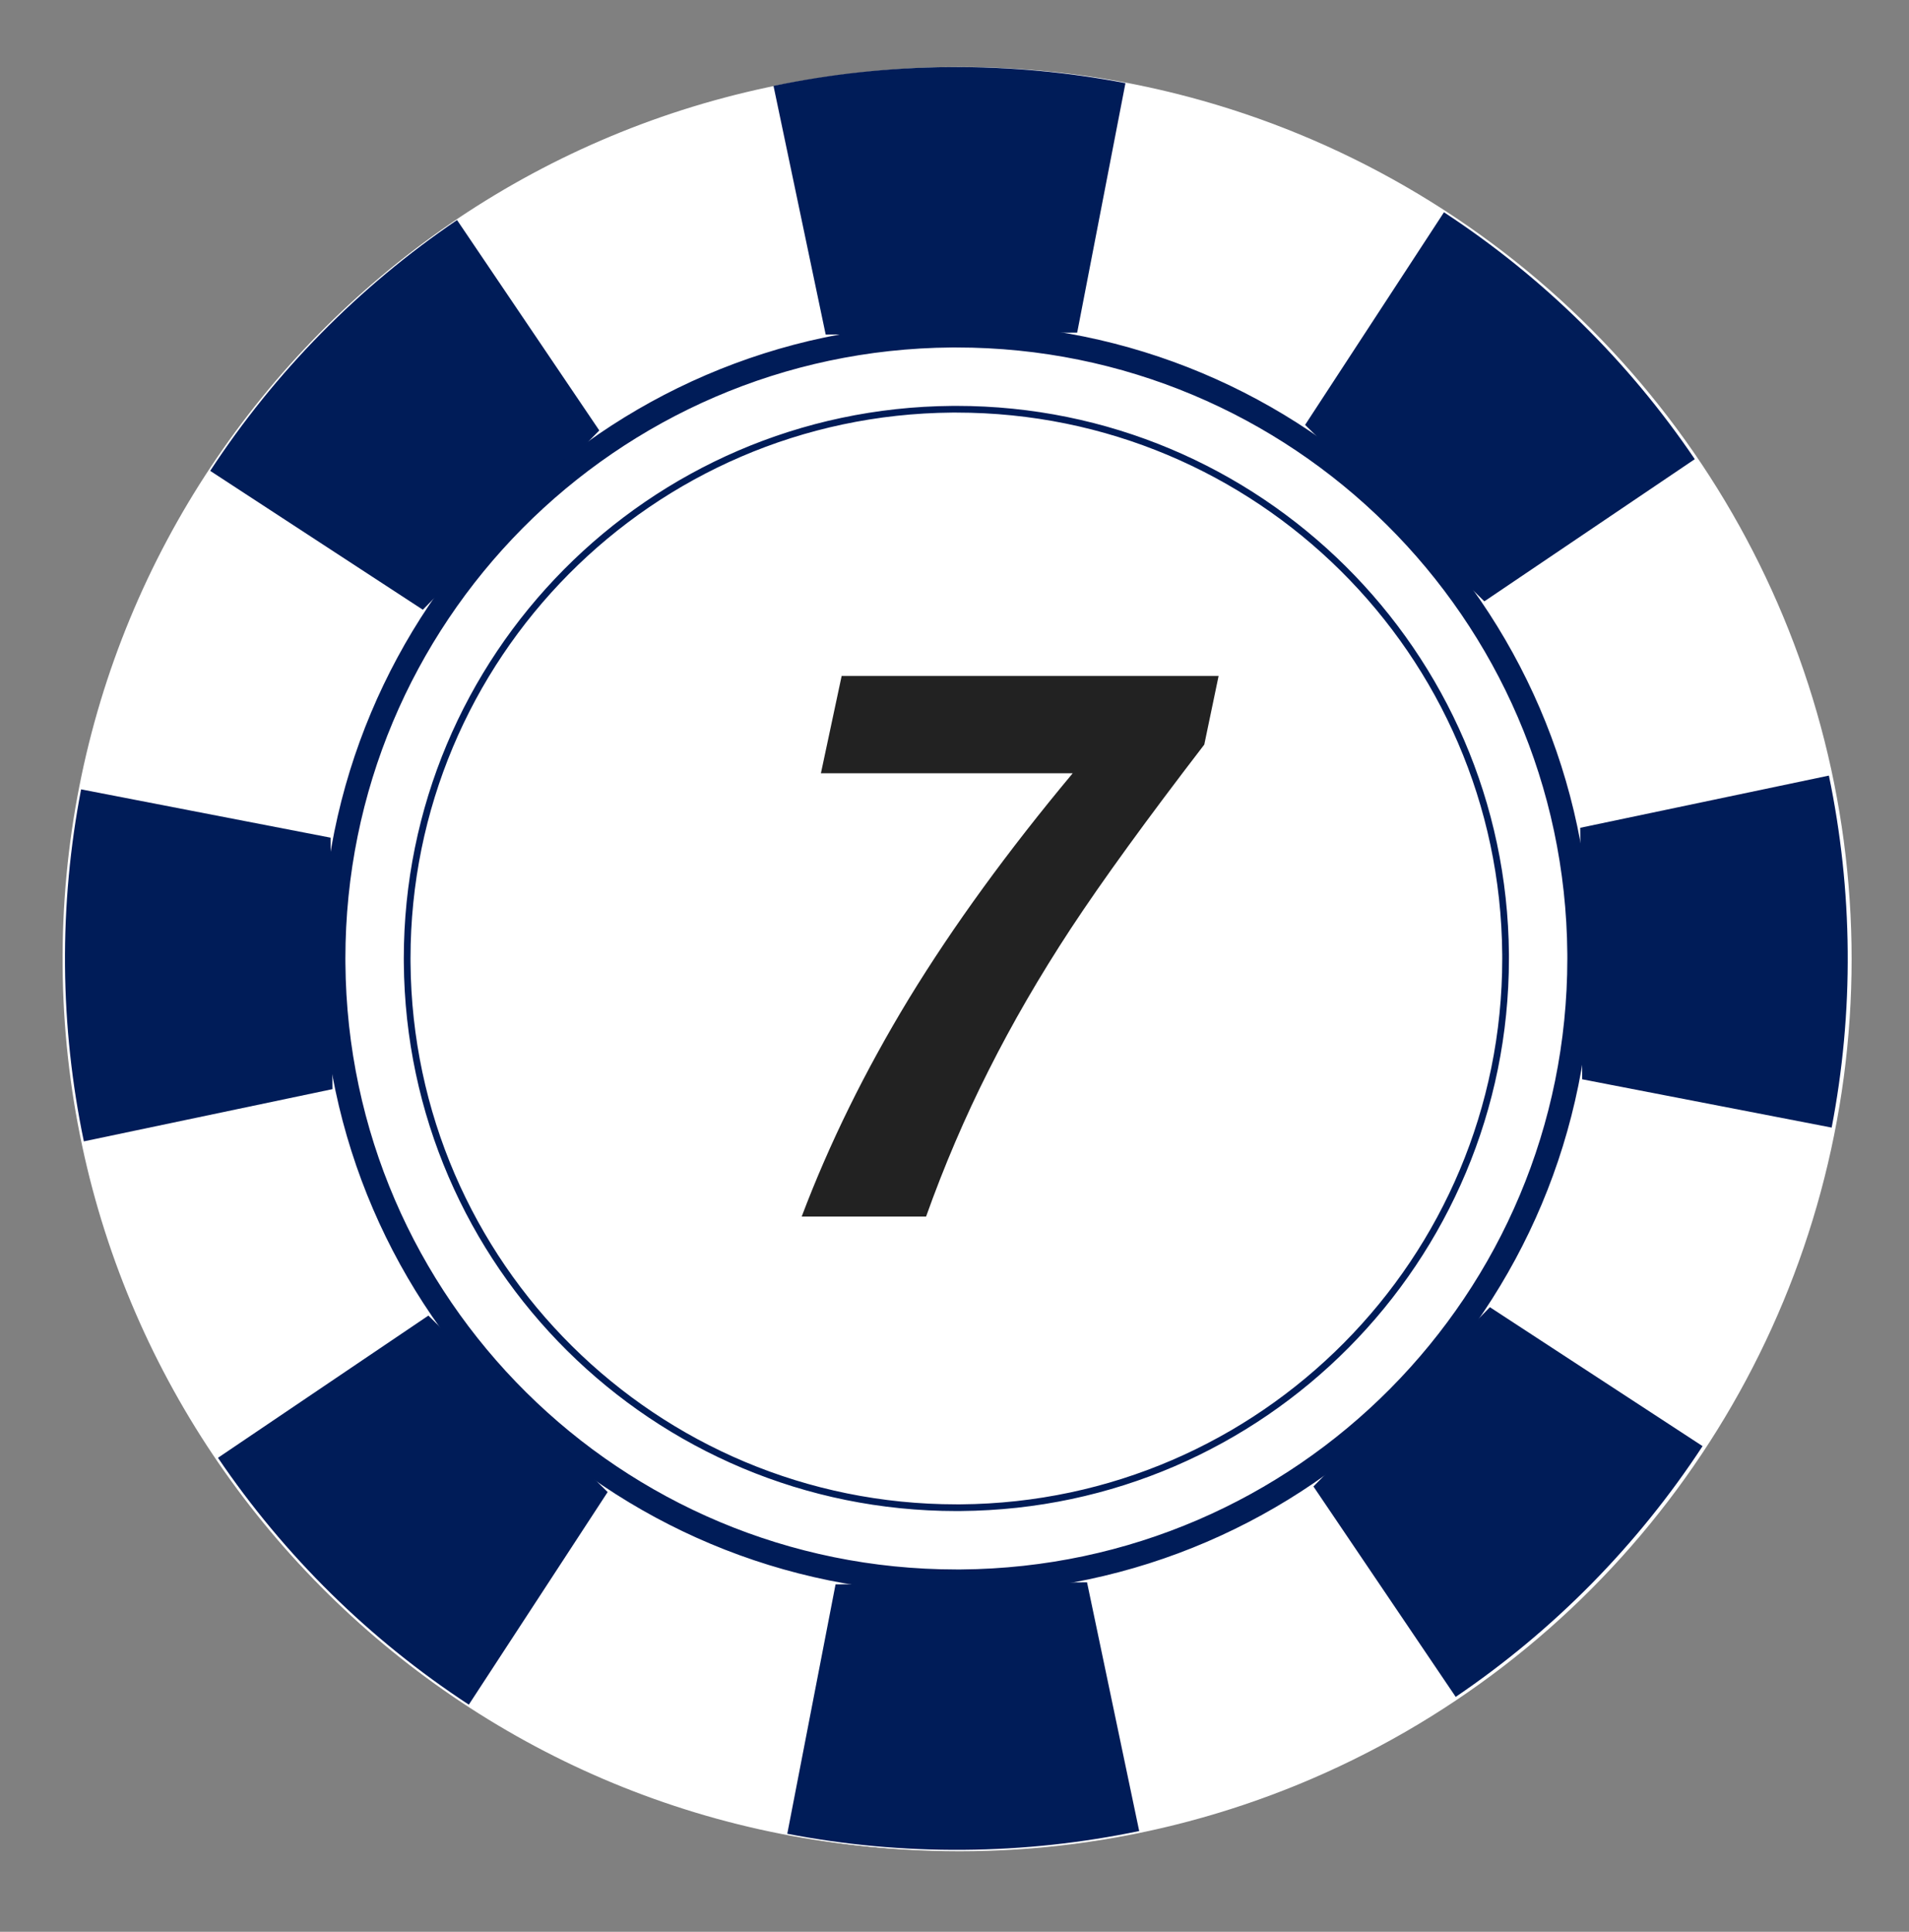
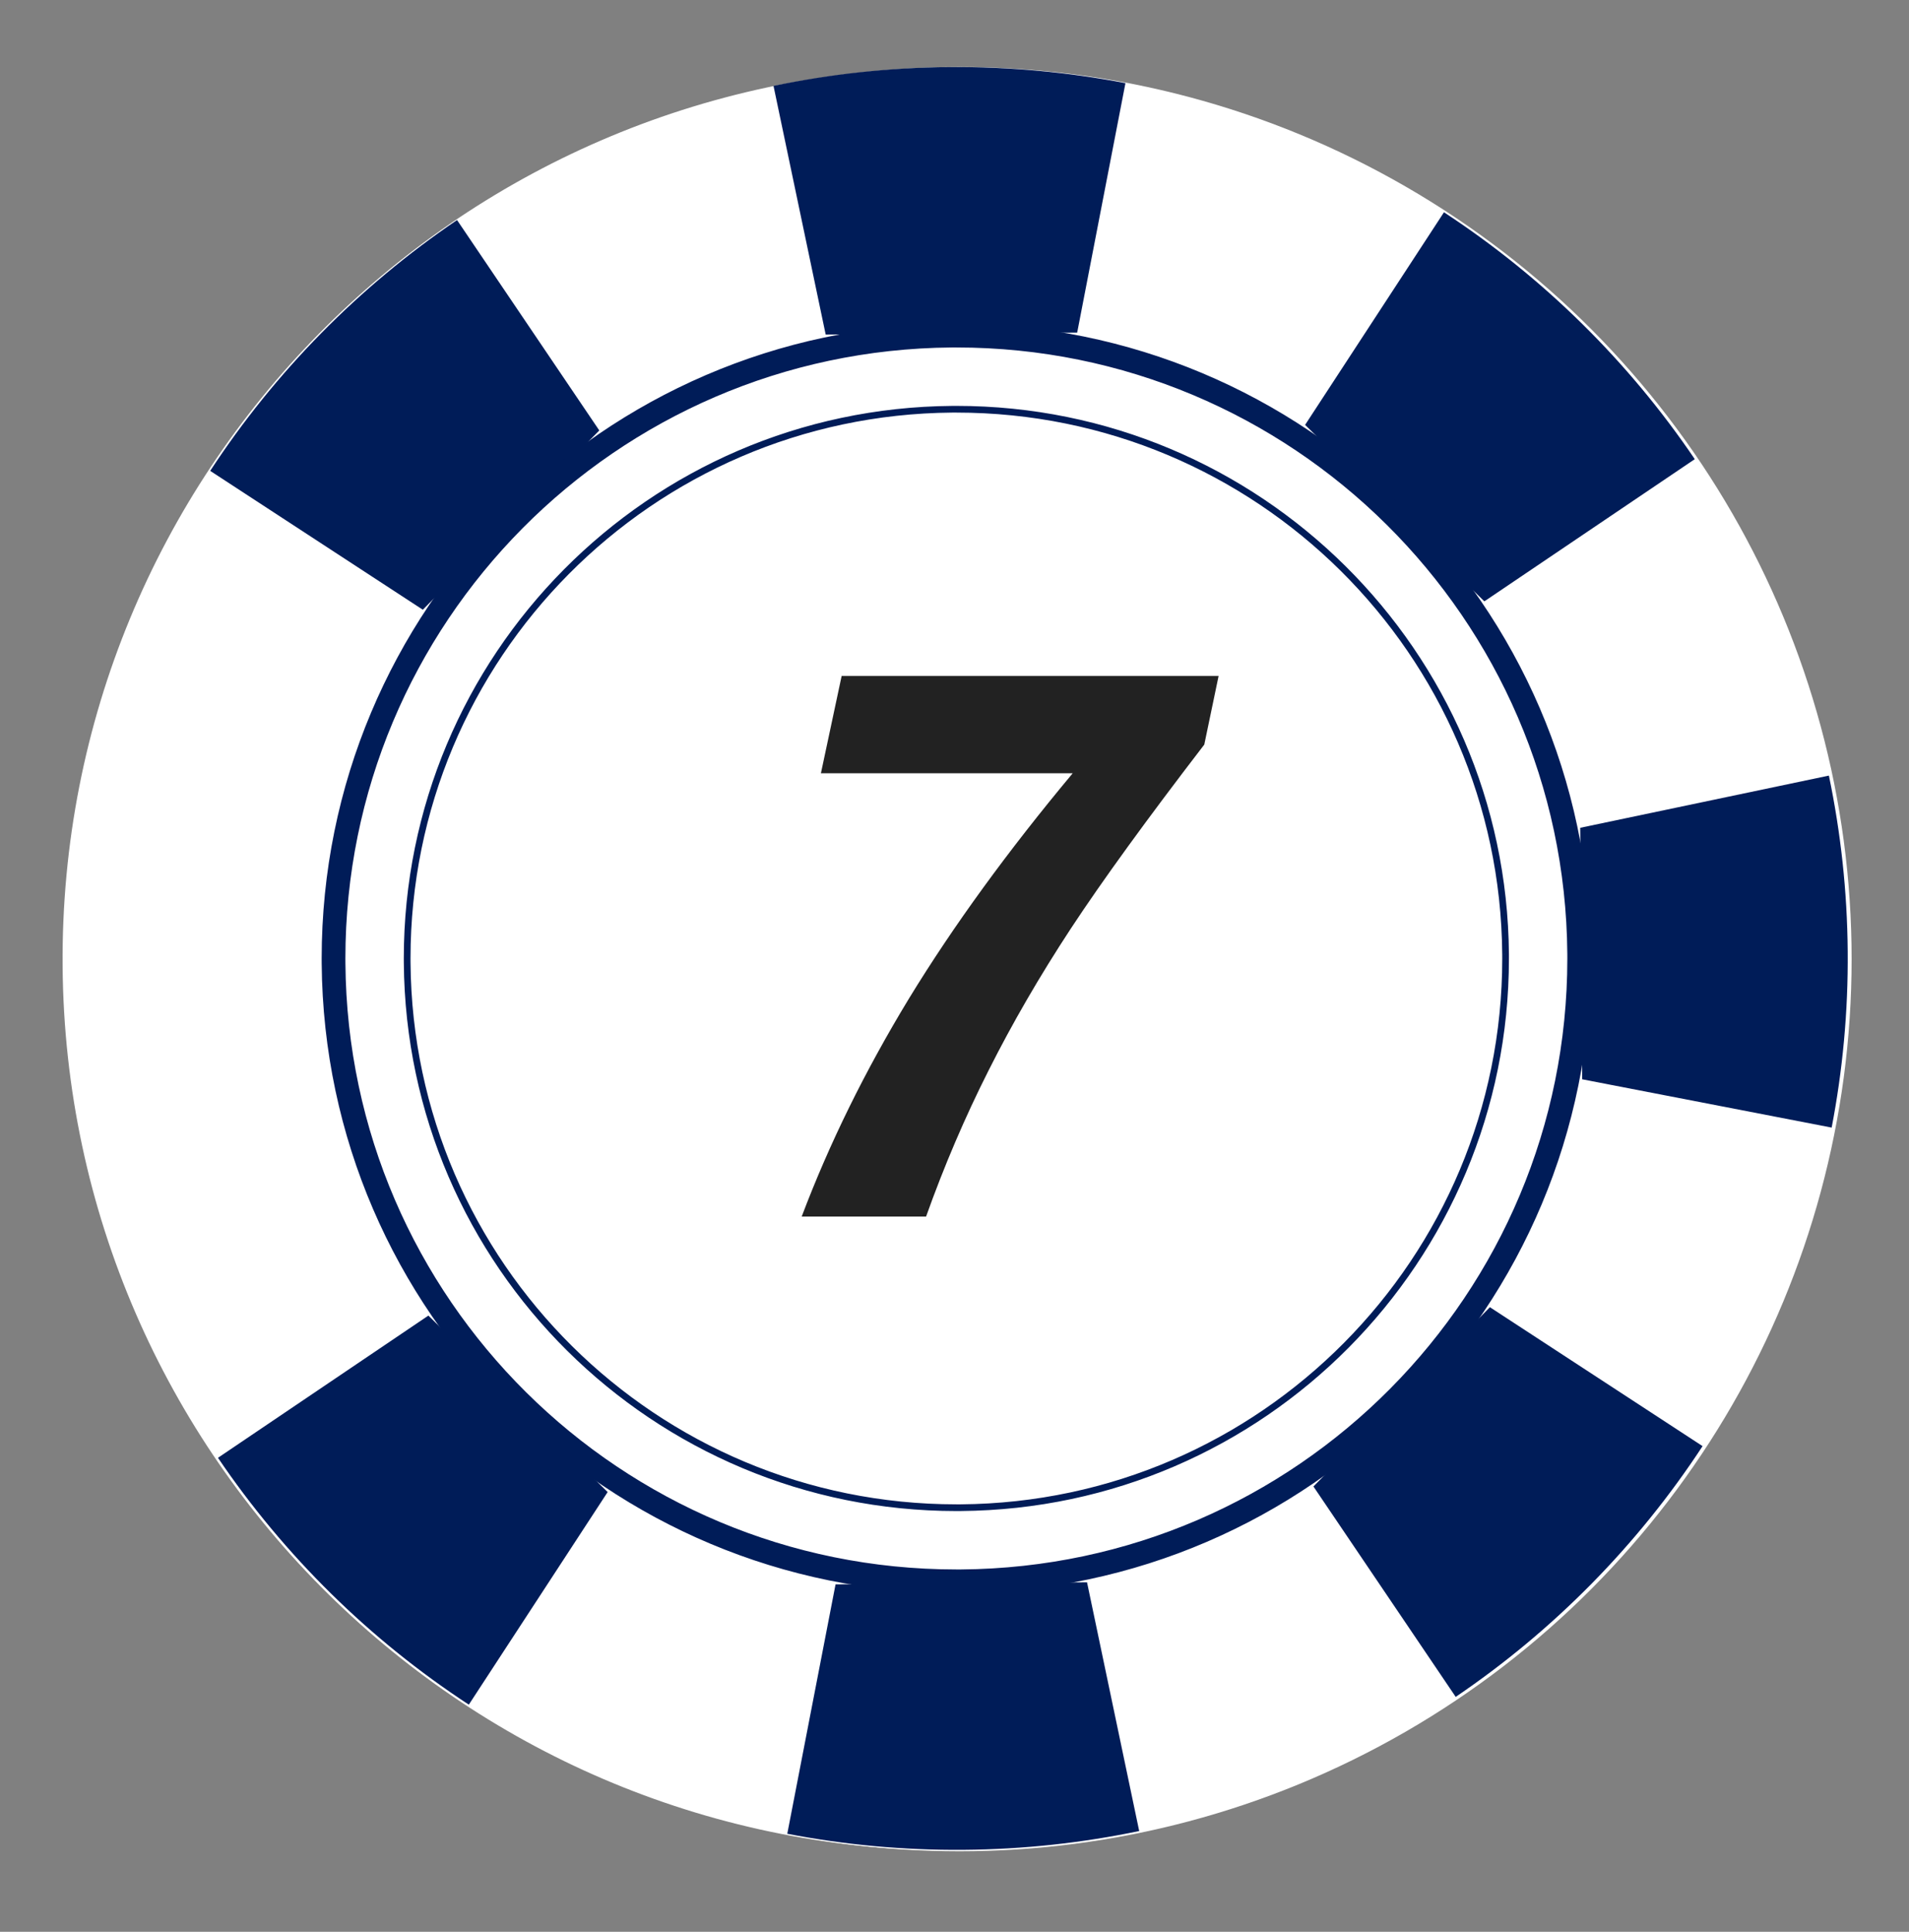
<svg xmlns="http://www.w3.org/2000/svg" width="84" height="85" viewBox="0 0 84 85" fill="none">
  <rect x="0" y="0" width="84" height="85" fill="#808080" stroke="none" />
  <circle cx="42.221" cy="42.202" r="39.254" fill="white" />
  <g clip-path="url(#clip0_785_4045)">
    <path d="M69.487 41.956L66.625 41.978C66.626 42.041 66.626 42.106 66.626 42.175C66.625 45.548 65.948 48.752 64.72 51.674C62.879 56.056 59.793 59.802 55.907 62.456C52.019 65.109 47.344 66.674 42.277 66.715C42.211 66.716 42.145 66.716 42.078 66.716C38.705 66.716 35.502 66.037 32.58 64.809C28.197 62.968 24.452 59.882 21.797 55.996C19.144 52.108 17.578 47.433 17.538 42.365V42.363C17.537 42.297 17.537 42.234 17.537 42.17C17.537 38.797 18.216 35.593 19.445 32.67C21.285 28.289 24.371 24.542 28.258 21.889C32.146 19.234 36.821 17.669 41.89 17.628C41.957 17.628 42.023 17.628 42.087 17.628C45.461 17.628 48.663 18.306 51.585 19.535C55.966 21.375 59.712 24.461 62.366 28.348C65.02 32.236 66.584 36.911 66.625 41.979L69.487 41.956L72.349 41.933C72.316 37.783 71.446 33.819 69.898 30.224C67.577 24.827 63.741 20.253 58.927 17.022C54.114 13.791 48.304 11.903 42.087 11.905C42.006 11.905 41.926 11.905 41.844 11.906C37.694 11.938 33.73 12.808 30.133 14.356C24.737 16.677 20.162 20.514 16.931 25.329C13.7 30.143 11.813 35.952 11.815 42.17C11.815 42.252 11.815 42.332 11.816 42.412V42.41C11.848 46.562 12.718 50.524 14.266 54.121C16.586 59.518 20.422 64.091 25.239 67.322C30.052 70.553 35.861 72.44 42.078 72.439C42.159 72.439 42.24 72.439 42.321 72.438C46.473 72.405 50.436 71.535 54.032 69.988C59.428 67.666 64.002 63.83 67.232 59.016C70.464 54.202 72.351 48.392 72.35 42.175C72.35 42.096 72.35 42.016 72.349 41.934L69.487 41.956Z" fill="#001C58" />
    <path d="M66.248 41.983L63.386 42.004C63.386 42.061 63.386 42.118 63.388 42.177C63.386 45.105 62.797 47.886 61.732 50.422C60.134 54.224 57.456 57.477 54.083 59.781C50.706 62.083 46.652 63.441 42.251 63.477C42.194 63.477 42.137 63.477 42.08 63.477C39.15 63.477 36.37 62.888 33.834 61.822C30.03 60.224 26.778 57.546 24.474 54.172C22.171 50.796 20.813 46.742 20.778 42.34V42.339C20.776 42.28 20.776 42.224 20.776 42.169C20.776 39.24 21.366 36.461 22.432 33.925C24.029 30.121 26.709 26.869 30.082 24.566C33.459 22.262 37.514 20.905 41.914 20.869C41.972 20.868 42.029 20.868 42.086 20.868C45.016 20.868 47.795 21.457 50.331 22.524C54.134 24.121 57.386 26.8 59.69 30.174C61.994 33.549 63.351 37.604 63.386 42.005V42.004L66.248 41.983L69.109 41.96C69.08 38.254 68.303 34.714 66.921 31.503C64.849 26.684 61.423 22.6 57.124 19.715C52.826 16.83 47.638 15.144 42.086 15.145C42.014 15.145 41.942 15.145 41.87 15.146C38.164 15.175 34.623 15.952 31.412 17.334C26.593 19.406 22.508 22.832 19.623 27.131C16.738 31.429 15.053 36.617 15.054 42.169C15.054 42.244 15.054 42.317 15.055 42.388V42.386C15.084 46.092 15.861 49.632 17.242 52.844C19.316 57.662 22.741 61.747 27.04 64.632C31.339 67.516 36.528 69.201 42.08 69.2C42.151 69.2 42.224 69.2 42.297 69.199C46.002 69.171 49.542 68.393 52.753 67.011C57.572 64.939 61.656 61.514 64.541 57.214C67.426 52.917 69.111 47.728 69.111 42.177C69.109 42.105 69.109 42.034 69.109 41.961V41.96L66.248 41.983Z" fill="#001C58" />
    <path d="M81.198 41.897C81.37 63.558 63.948 81.255 42.286 81.427C20.624 81.597 2.928 64.176 2.755 42.516C2.586 20.853 20.007 3.156 41.669 2.985C63.331 2.815 81.028 20.234 81.198 41.897Z" fill="white" />
    <path d="M36.332 14.721L47.398 14.635L49.522 3.658C47.015 3.178 44.423 2.932 41.774 2.952C39.121 2.973 36.536 3.259 34.036 3.779L36.332 14.721Z" fill="#001C58" />
    <path d="M47.832 69.623L36.766 69.712L34.642 80.686C37.15 81.17 39.741 81.413 42.392 81.393C45.043 81.372 47.63 81.087 50.127 80.565L47.832 69.623Z" fill="#001C58" />
-     <path d="M14.631 47.922L14.545 36.857L3.569 34.732C3.086 37.241 2.84 39.83 2.86 42.483C2.881 45.134 3.169 47.719 3.69 50.22L14.631 47.922Z" fill="#001C58" />
    <path d="M69.533 36.423L69.62 47.489L80.597 49.614C81.079 47.104 81.325 44.515 81.303 41.863C81.282 39.212 80.996 36.627 80.475 34.126L69.533 36.423Z" fill="#001C58" />
    <path d="M9.249 20.718L18.605 26.828L26.37 18.94L20.111 9.682C15.8 12.605 12.102 16.36 9.249 20.718Z" fill="#001C58" />
    <path d="M74.917 63.63L65.559 57.517L57.794 65.405L64.054 74.663C68.366 71.741 72.063 67.986 74.917 63.63Z" fill="#001C58" />
    <path d="M9.591 64.143C12.512 68.456 16.269 72.152 20.629 75.005L26.738 65.65L18.85 57.886L9.591 64.143Z" fill="#001C58" />
    <path d="M63.538 9.34L57.427 18.695L65.314 26.46L74.574 20.203C71.652 15.892 67.896 12.194 63.538 9.34Z" fill="#001C58" />
    <path d="M69.487 41.956C69.606 57.093 57.435 69.457 42.299 69.576C27.164 69.697 14.796 57.524 14.678 42.388C14.559 27.254 26.73 14.886 41.868 14.767C57.001 14.649 69.367 26.822 69.487 41.956Z" fill="white" />
    <path d="M69.487 41.956L68.965 41.96C68.966 42.032 68.966 42.103 68.966 42.175C68.966 56.925 57.071 68.938 42.295 69.056C42.223 69.056 42.151 69.056 42.079 69.056C27.33 69.057 15.315 57.16 15.199 42.385C15.198 42.312 15.198 42.241 15.198 42.171C15.198 27.423 27.094 15.405 41.872 15.289C41.944 15.289 42.016 15.289 42.088 15.289C56.834 15.287 68.848 27.187 68.965 41.96L69.487 41.956L70.01 41.953C69.886 26.605 57.408 14.244 42.088 14.244C42.013 14.244 41.938 14.244 41.864 14.245C26.512 14.367 14.155 26.849 14.154 42.171C14.154 42.244 14.155 42.319 14.155 42.393C14.276 57.742 26.757 70.1 42.079 70.1C42.154 70.1 42.229 70.1 42.304 70.099C57.652 69.977 70.01 57.498 70.011 42.175C70.011 42.101 70.01 42.027 70.01 41.953L69.487 41.956Z" fill="#001C58" />
-     <path d="M66.248 41.983C66.353 55.33 55.62 66.232 42.275 66.338C28.926 66.444 18.022 55.711 17.917 42.364C17.811 29.017 28.545 18.113 41.892 18.008C55.238 17.903 66.143 28.635 66.248 41.983Z" fill="white" />
    <path d="M66.248 41.983L66.101 41.984C66.101 42.047 66.102 42.112 66.102 42.177C66.102 55.354 55.473 66.087 42.274 66.191C42.209 66.191 42.144 66.191 42.08 66.191C28.901 66.191 18.168 55.563 18.064 42.362C18.063 42.298 18.063 42.233 18.063 42.169C18.063 28.992 28.692 18.259 41.894 18.154C41.959 18.154 42.023 18.154 42.087 18.154C55.263 18.154 65.997 28.783 66.101 41.984L66.396 41.981C66.29 28.619 55.425 17.859 42.087 17.859C42.022 17.859 41.957 17.86 41.892 17.86C28.527 17.966 17.769 28.83 17.768 42.169C17.768 42.234 17.769 42.3 17.769 42.365C17.874 55.728 28.74 66.486 42.08 66.486C42.145 66.486 42.21 66.486 42.276 66.485C55.638 66.38 66.396 55.516 66.396 42.177C66.396 42.112 66.396 42.046 66.396 41.981L66.248 41.983Z" fill="#001C58" />
    <path d="M40.749 53.529H35.276C36.492 50.311 38.068 47.11 40.003 43.925C41.949 40.741 44.349 37.44 47.202 34.023H36.122L37.034 29.743H53.621L52.991 32.762C50.459 36.057 48.501 38.756 47.119 40.857C45.748 42.947 44.542 45.026 43.503 47.093C42.464 49.15 41.546 51.296 40.749 53.529Z" fill="#222222" />
  </g>
  <defs>
    <clipPath id="clip0_785_4045">
      <rect width="84" height="84.23" fill="white" />
    </clipPath>
  </defs>
</svg>